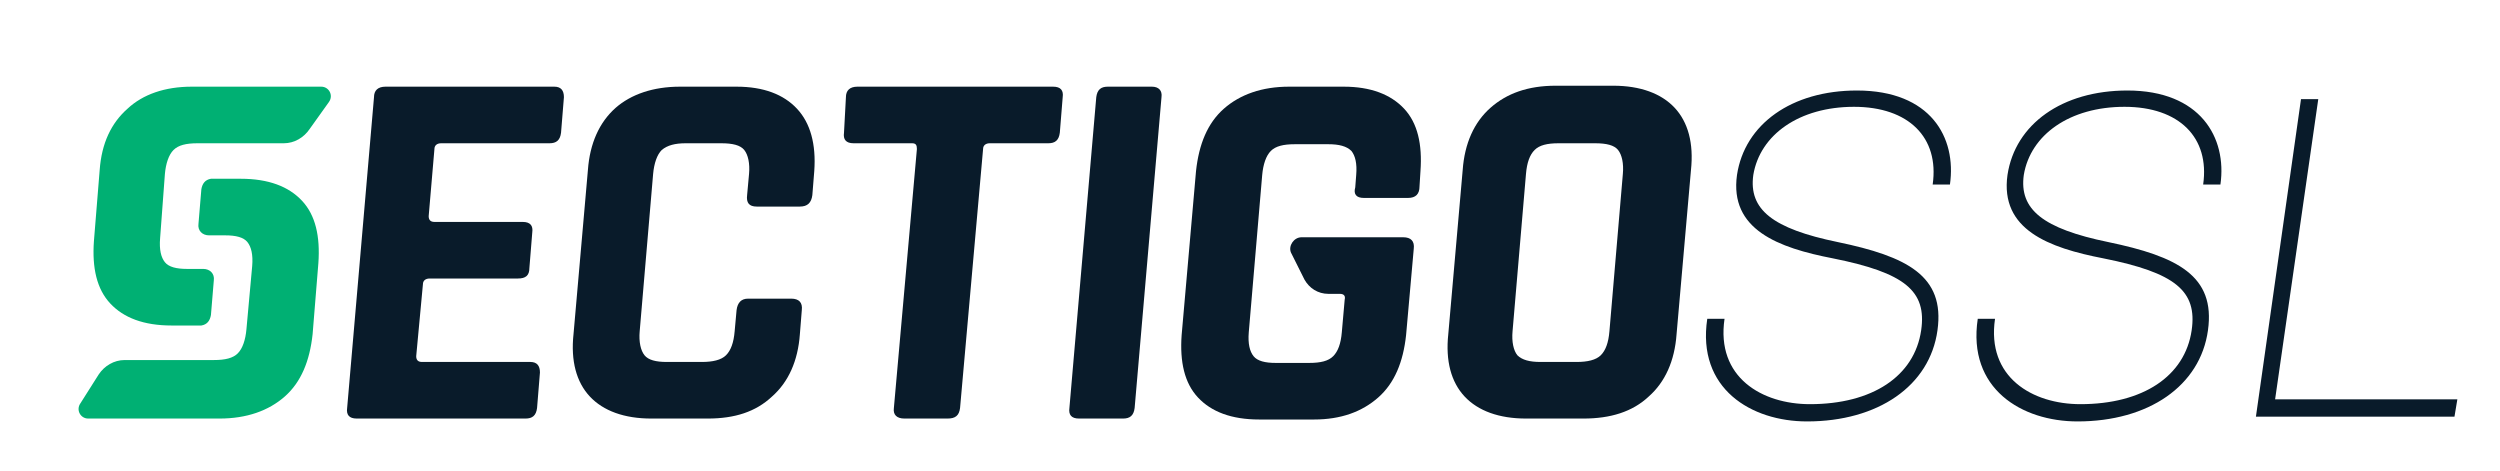
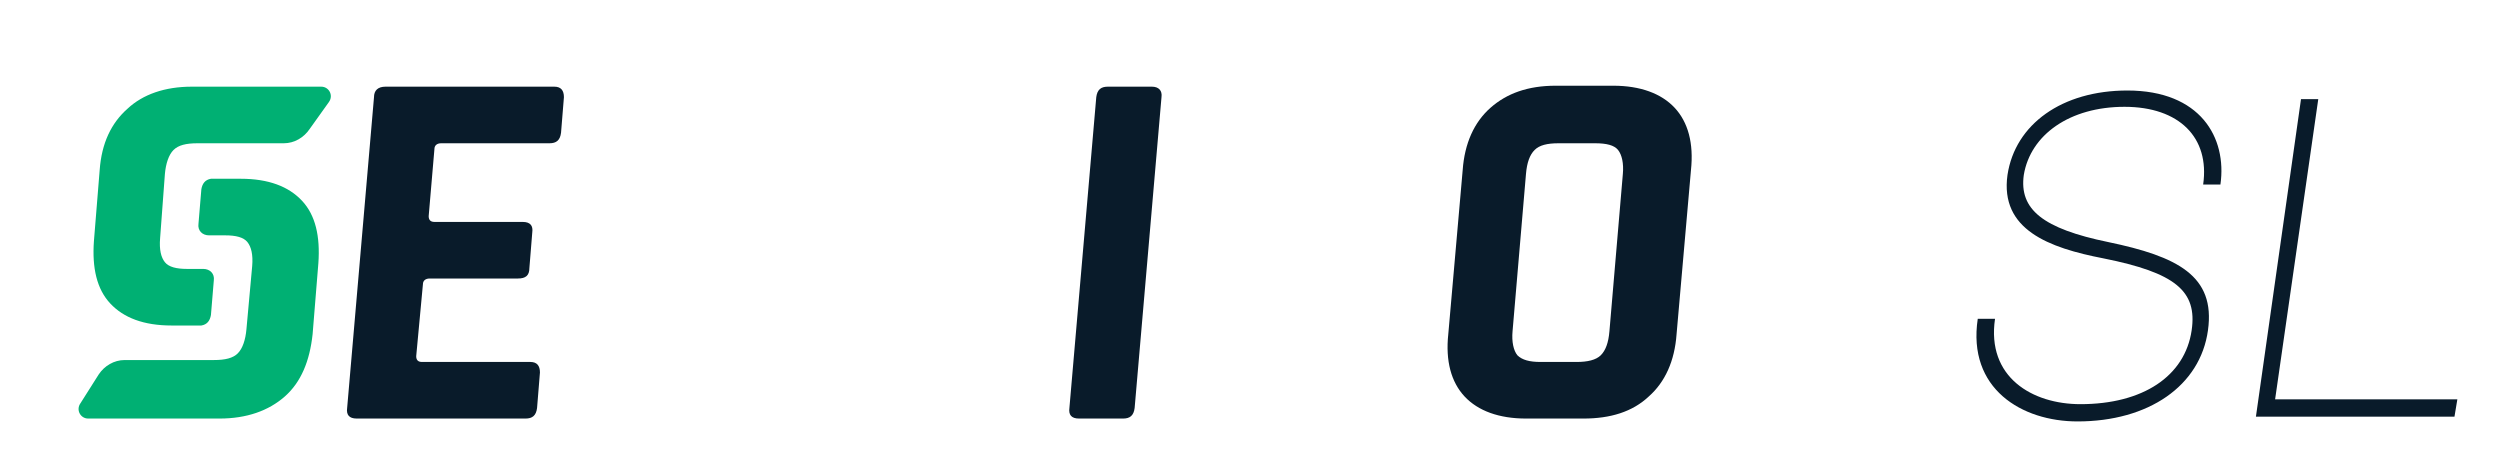
<svg xmlns="http://www.w3.org/2000/svg" width="350" height="66" viewBox="0 0 350 66" fill="none">
  <path d="M46.049 14.283C46.72 13.343 46.049 12.134 44.974 12.134H34.769H30.203H26.846C23.086 12.134 19.997 13.209 17.849 15.223C15.566 17.237 14.223 20.057 13.954 23.817L13.149 33.754C12.88 37.514 13.552 40.468 15.432 42.483C17.312 44.497 20.132 45.571 24.026 45.571H28.189C28.994 45.437 29.397 44.9 29.532 44.094L29.934 39.26C30.069 38.32 29.397 37.648 28.457 37.648H26.174C24.697 37.648 23.623 37.38 23.086 36.709C22.549 36.037 22.28 34.963 22.415 33.351L23.086 24.354C23.22 22.877 23.623 21.669 24.294 20.997C24.966 20.326 26.04 20.057 27.652 20.057H29.532H32.486H39.737C41.215 20.057 42.557 19.251 43.363 18.043L46.049 14.283Z" fill="#00B073" />
  <path d="M11.269 56.449C10.597 57.389 11.269 58.597 12.343 58.597H22.817H27.383H30.74C34.5 58.597 37.589 57.523 39.872 55.508C42.154 53.494 43.363 50.54 43.766 46.78L44.572 36.843C44.84 33.083 44.169 30.128 42.289 28.114C40.409 26.1 37.589 25.026 33.694 25.026H29.532C28.726 25.16 28.323 25.697 28.189 26.503L27.786 31.337C27.652 32.277 28.323 32.949 29.263 32.949H31.546C33.023 32.949 34.097 33.217 34.635 33.889C35.172 34.56 35.44 35.634 35.306 37.246L34.5 46.108C34.366 47.586 33.963 48.794 33.292 49.466C32.62 50.137 31.546 50.406 29.934 50.406H28.055H24.966H17.446C15.969 50.406 14.626 51.211 13.82 52.42L11.269 56.449Z" fill="#00B073" />
  <path d="M73.577 58.597H49.943C48.869 58.597 48.466 58.06 48.6 57.12L52.36 13.611C52.36 12.671 52.897 12.134 53.972 12.134H77.606C78.546 12.134 78.949 12.671 78.949 13.611L78.546 18.58C78.412 19.654 77.874 20.057 76.934 20.057H61.76C61.223 20.057 60.82 20.326 60.82 20.863L60.015 30.263C60.015 30.8 60.283 31.069 60.82 31.069H73.174C74.249 31.069 74.652 31.606 74.517 32.546L74.115 37.514C74.115 38.589 73.577 38.991 72.503 38.991H60.149C59.612 38.991 59.209 39.26 59.209 39.797L58.269 49.868C58.269 50.406 58.537 50.674 59.075 50.674H74.249C75.189 50.674 75.592 51.211 75.592 52.151L75.189 57.12C75.055 58.194 74.517 58.597 73.577 58.597Z" fill="#091B2A" />
-   <path d="M99.092 58.597H91.169C87.409 58.597 84.455 57.523 82.575 55.508C80.695 53.494 79.889 50.54 80.292 46.78L82.306 23.817C82.575 20.057 83.917 17.103 86.2 15.088C88.349 13.209 91.437 12.134 95.197 12.134H103.12C106.88 12.134 109.7 13.209 111.58 15.223C113.46 17.237 114.266 20.191 113.997 23.951L113.729 27.308C113.595 28.383 113.057 28.92 111.983 28.92H105.94C104.866 28.92 104.463 28.383 104.597 27.308L104.866 24.354C105 22.877 104.732 21.669 104.195 20.997C103.657 20.326 102.583 20.057 100.972 20.057H96.003C94.526 20.057 93.452 20.326 92.646 20.997C91.975 21.669 91.572 22.877 91.437 24.354L89.557 46.377C89.423 47.854 89.692 49.063 90.229 49.734C90.766 50.406 91.84 50.674 93.317 50.674H98.286C99.763 50.674 100.972 50.406 101.643 49.734C102.315 49.063 102.717 47.989 102.852 46.377L103.12 43.423C103.255 42.349 103.792 41.811 104.732 41.811H110.775C111.849 41.811 112.386 42.349 112.252 43.423L111.983 46.78C111.715 50.54 110.372 53.494 108.089 55.508C105.806 57.657 102.852 58.597 99.092 58.597Z" fill="#091B2A" />
-   <path d="M132.663 58.597H126.62C125.546 58.597 125.009 58.06 125.143 57.12L128.366 20.863C128.366 20.326 128.232 20.057 127.695 20.057H119.503C118.429 20.057 118.026 19.52 118.16 18.58L118.429 13.611C118.429 12.671 118.966 12.134 120.04 12.134H147.435C148.509 12.134 148.912 12.671 148.777 13.611L148.375 18.58C148.24 19.654 147.703 20.057 146.763 20.057H138.572C138.035 20.057 137.632 20.326 137.632 20.863L134.409 57.12C134.275 58.194 133.737 58.597 132.663 58.597Z" fill="#091B2A" />
  <path d="M162.609 13.611L158.849 57.12C158.715 58.194 158.177 58.597 157.237 58.597H151.06C149.986 58.597 149.583 58.06 149.717 57.12L153.477 13.611C153.612 12.537 154.149 12.134 155.089 12.134H161.266C162.206 12.134 162.743 12.671 162.609 13.611Z" fill="#091B2A" />
  <path d="M215.652 50.674H220.755C222.232 50.674 223.44 50.406 224.112 49.734C224.783 49.063 225.186 47.989 225.32 46.377L227.2 24.354C227.335 22.877 227.066 21.669 226.529 20.997C225.992 20.326 224.917 20.057 223.306 20.057H218.203C216.592 20.057 215.517 20.326 214.846 20.997C214.175 21.669 213.772 22.743 213.637 24.354L211.757 46.377C211.623 47.854 211.892 49.063 212.429 49.734C213.1 50.406 214.175 50.674 215.652 50.674ZM221.695 58.597H213.637C209.877 58.597 206.923 57.523 205.043 55.508C203.163 53.494 202.357 50.54 202.76 46.78L204.775 23.817C205.043 20.057 206.386 17.103 208.669 15.089C210.952 13.074 213.906 12 217.8 12H225.857C229.617 12 232.572 13.074 234.452 15.089C236.332 17.103 237.137 20.057 236.735 23.817L234.72 46.78C234.452 50.54 233.109 53.494 230.826 55.508C228.543 57.657 225.455 58.597 221.695 58.597Z" fill="#091B2A" />
-   <path d="M190.943 27.711H197.12C198.195 27.711 198.732 27.174 198.732 26.1L198.866 23.951C199.135 20.191 198.463 17.237 196.583 15.223C194.703 13.209 191.883 12.134 188.123 12.134H180.469C176.709 12.134 173.62 13.209 171.337 15.223C169.055 17.237 167.846 20.191 167.443 23.951L165.429 46.914C165.16 50.674 165.832 53.629 167.712 55.643C169.592 57.657 172.412 58.731 176.306 58.731H183.96C187.72 58.731 190.675 57.657 192.957 55.643C195.24 53.629 196.449 50.674 196.852 46.914L197.926 34.828C198.06 33.754 197.523 33.217 196.449 33.217H183.826H182.215C181.14 33.217 180.335 34.426 180.737 35.366L182.617 39.126C183.289 40.334 184.497 41.14 185.975 41.14H187.586C188.123 41.14 188.392 41.408 188.257 41.946L187.855 46.511C187.72 48.123 187.317 49.197 186.646 49.868C185.975 50.54 184.9 50.809 183.289 50.809H178.589C177.112 50.809 176.037 50.54 175.5 49.868C174.963 49.197 174.695 48.123 174.829 46.511L176.709 24.488C176.843 23.011 177.246 21.803 177.917 21.131C178.589 20.46 179.663 20.191 181.275 20.191H185.975C187.452 20.191 188.526 20.46 189.197 21.131C189.735 21.803 190.003 22.877 189.869 24.488L189.735 26.234C189.466 27.174 189.869 27.711 190.943 27.711Z" fill="#091B2A" />
-   <path d="M272.992 25.831H270.575C271.515 19.251 267.217 14.954 259.563 14.954C251.909 14.954 246.403 18.849 245.463 24.489C244.792 29.323 248.149 32.009 257.28 33.889C266.949 35.903 272.32 38.589 271.246 46.243C270.172 54.031 262.92 59 252.983 59C245.195 59 237.54 54.434 239.017 44.631H241.435C240.226 52.823 246.672 56.583 253.386 56.583C262.115 56.583 268.023 52.689 268.963 46.243C269.769 40.737 266.68 38.186 256.609 36.171C248.955 34.694 242.106 32.143 243.18 24.489C244.255 17.371 250.835 12.671 259.966 12.671C270.306 12.671 273.932 19.251 272.992 25.831Z" fill="#091B2A" />
  <path d="M310.86 25.831H308.443C309.383 19.251 305.086 14.954 297.432 14.954C289.777 14.954 284.272 18.849 283.332 24.489C282.66 29.323 286.017 32.009 295.149 33.889C304.817 35.903 310.189 38.589 309.115 46.243C308.04 54.031 300.789 59 290.852 59C283.063 59 275.409 54.434 276.886 44.631H279.303C278.095 52.823 284.54 56.583 291.255 56.583C299.983 56.583 305.892 52.689 306.832 46.243C307.637 40.737 304.549 38.186 294.477 36.171C286.823 34.694 279.975 32.143 281.049 24.489C282.123 17.371 288.703 12.671 297.835 12.671C308.04 12.671 311.8 19.251 310.86 25.831Z" fill="#091B2A" />
  <path d="M318.515 55.911H344.029L343.626 58.329H315.829L322.14 13.88H324.557L318.515 55.911Z" fill="#091B2A" />
</svg>